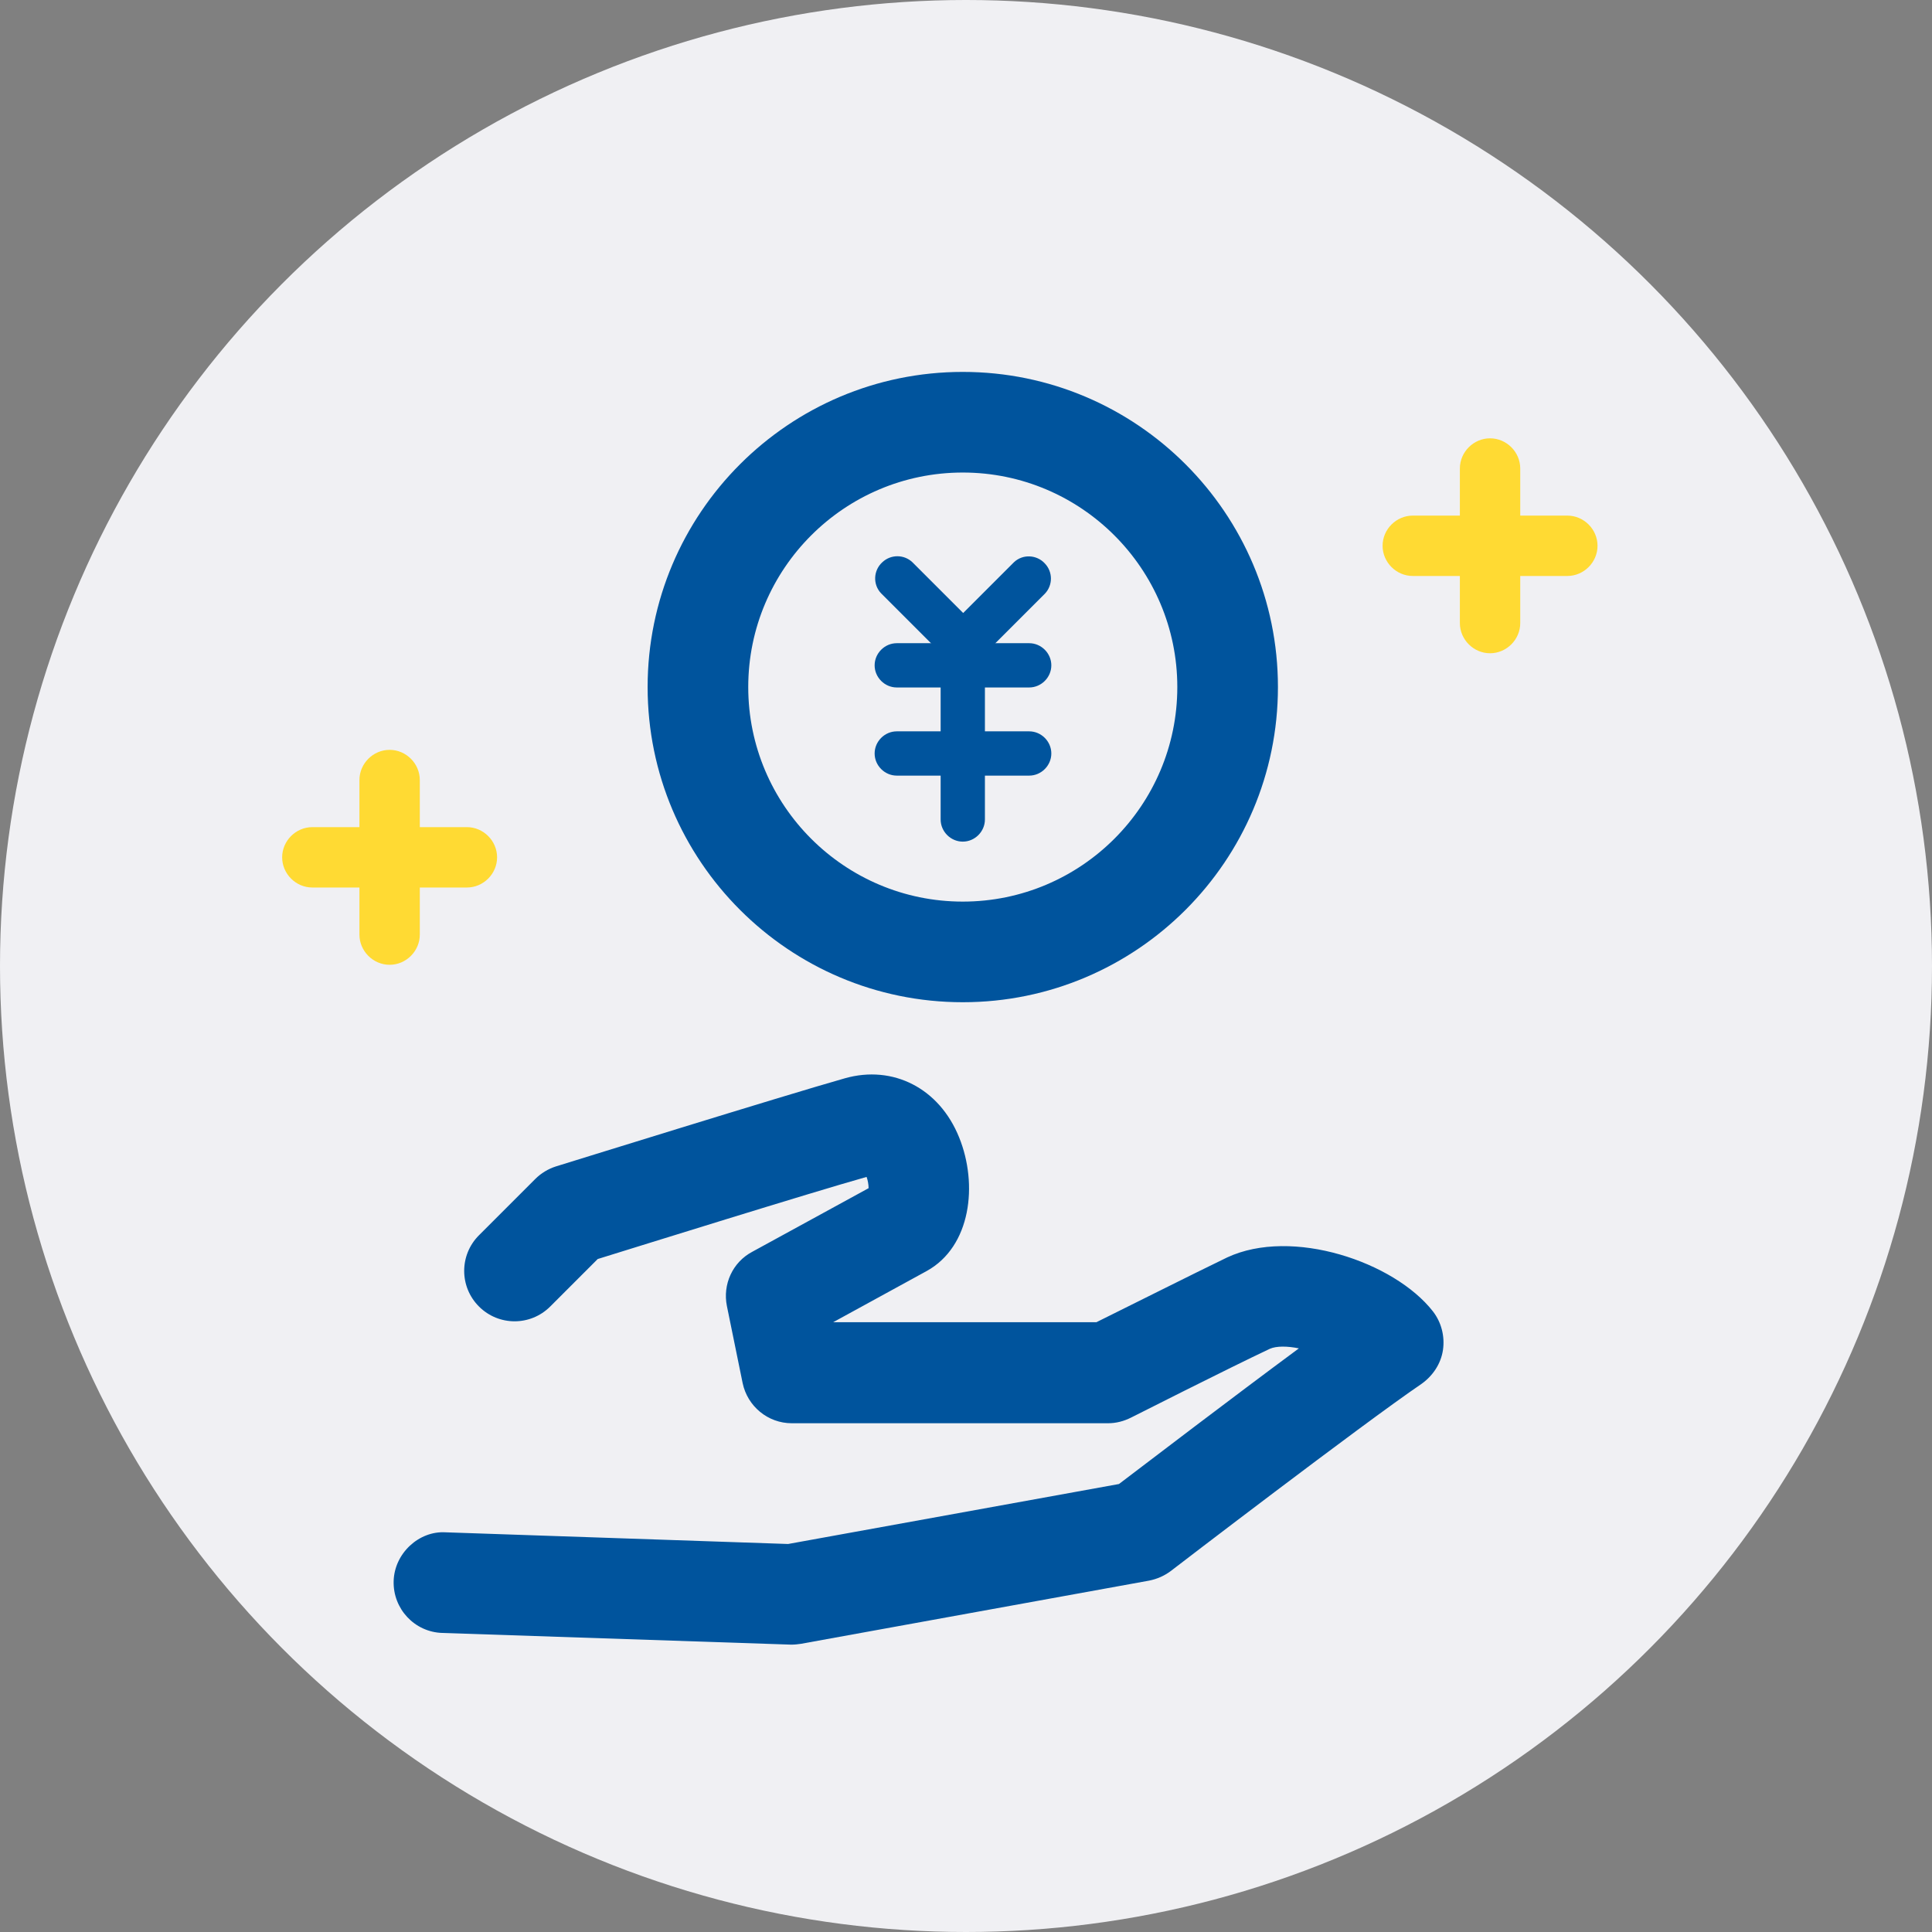
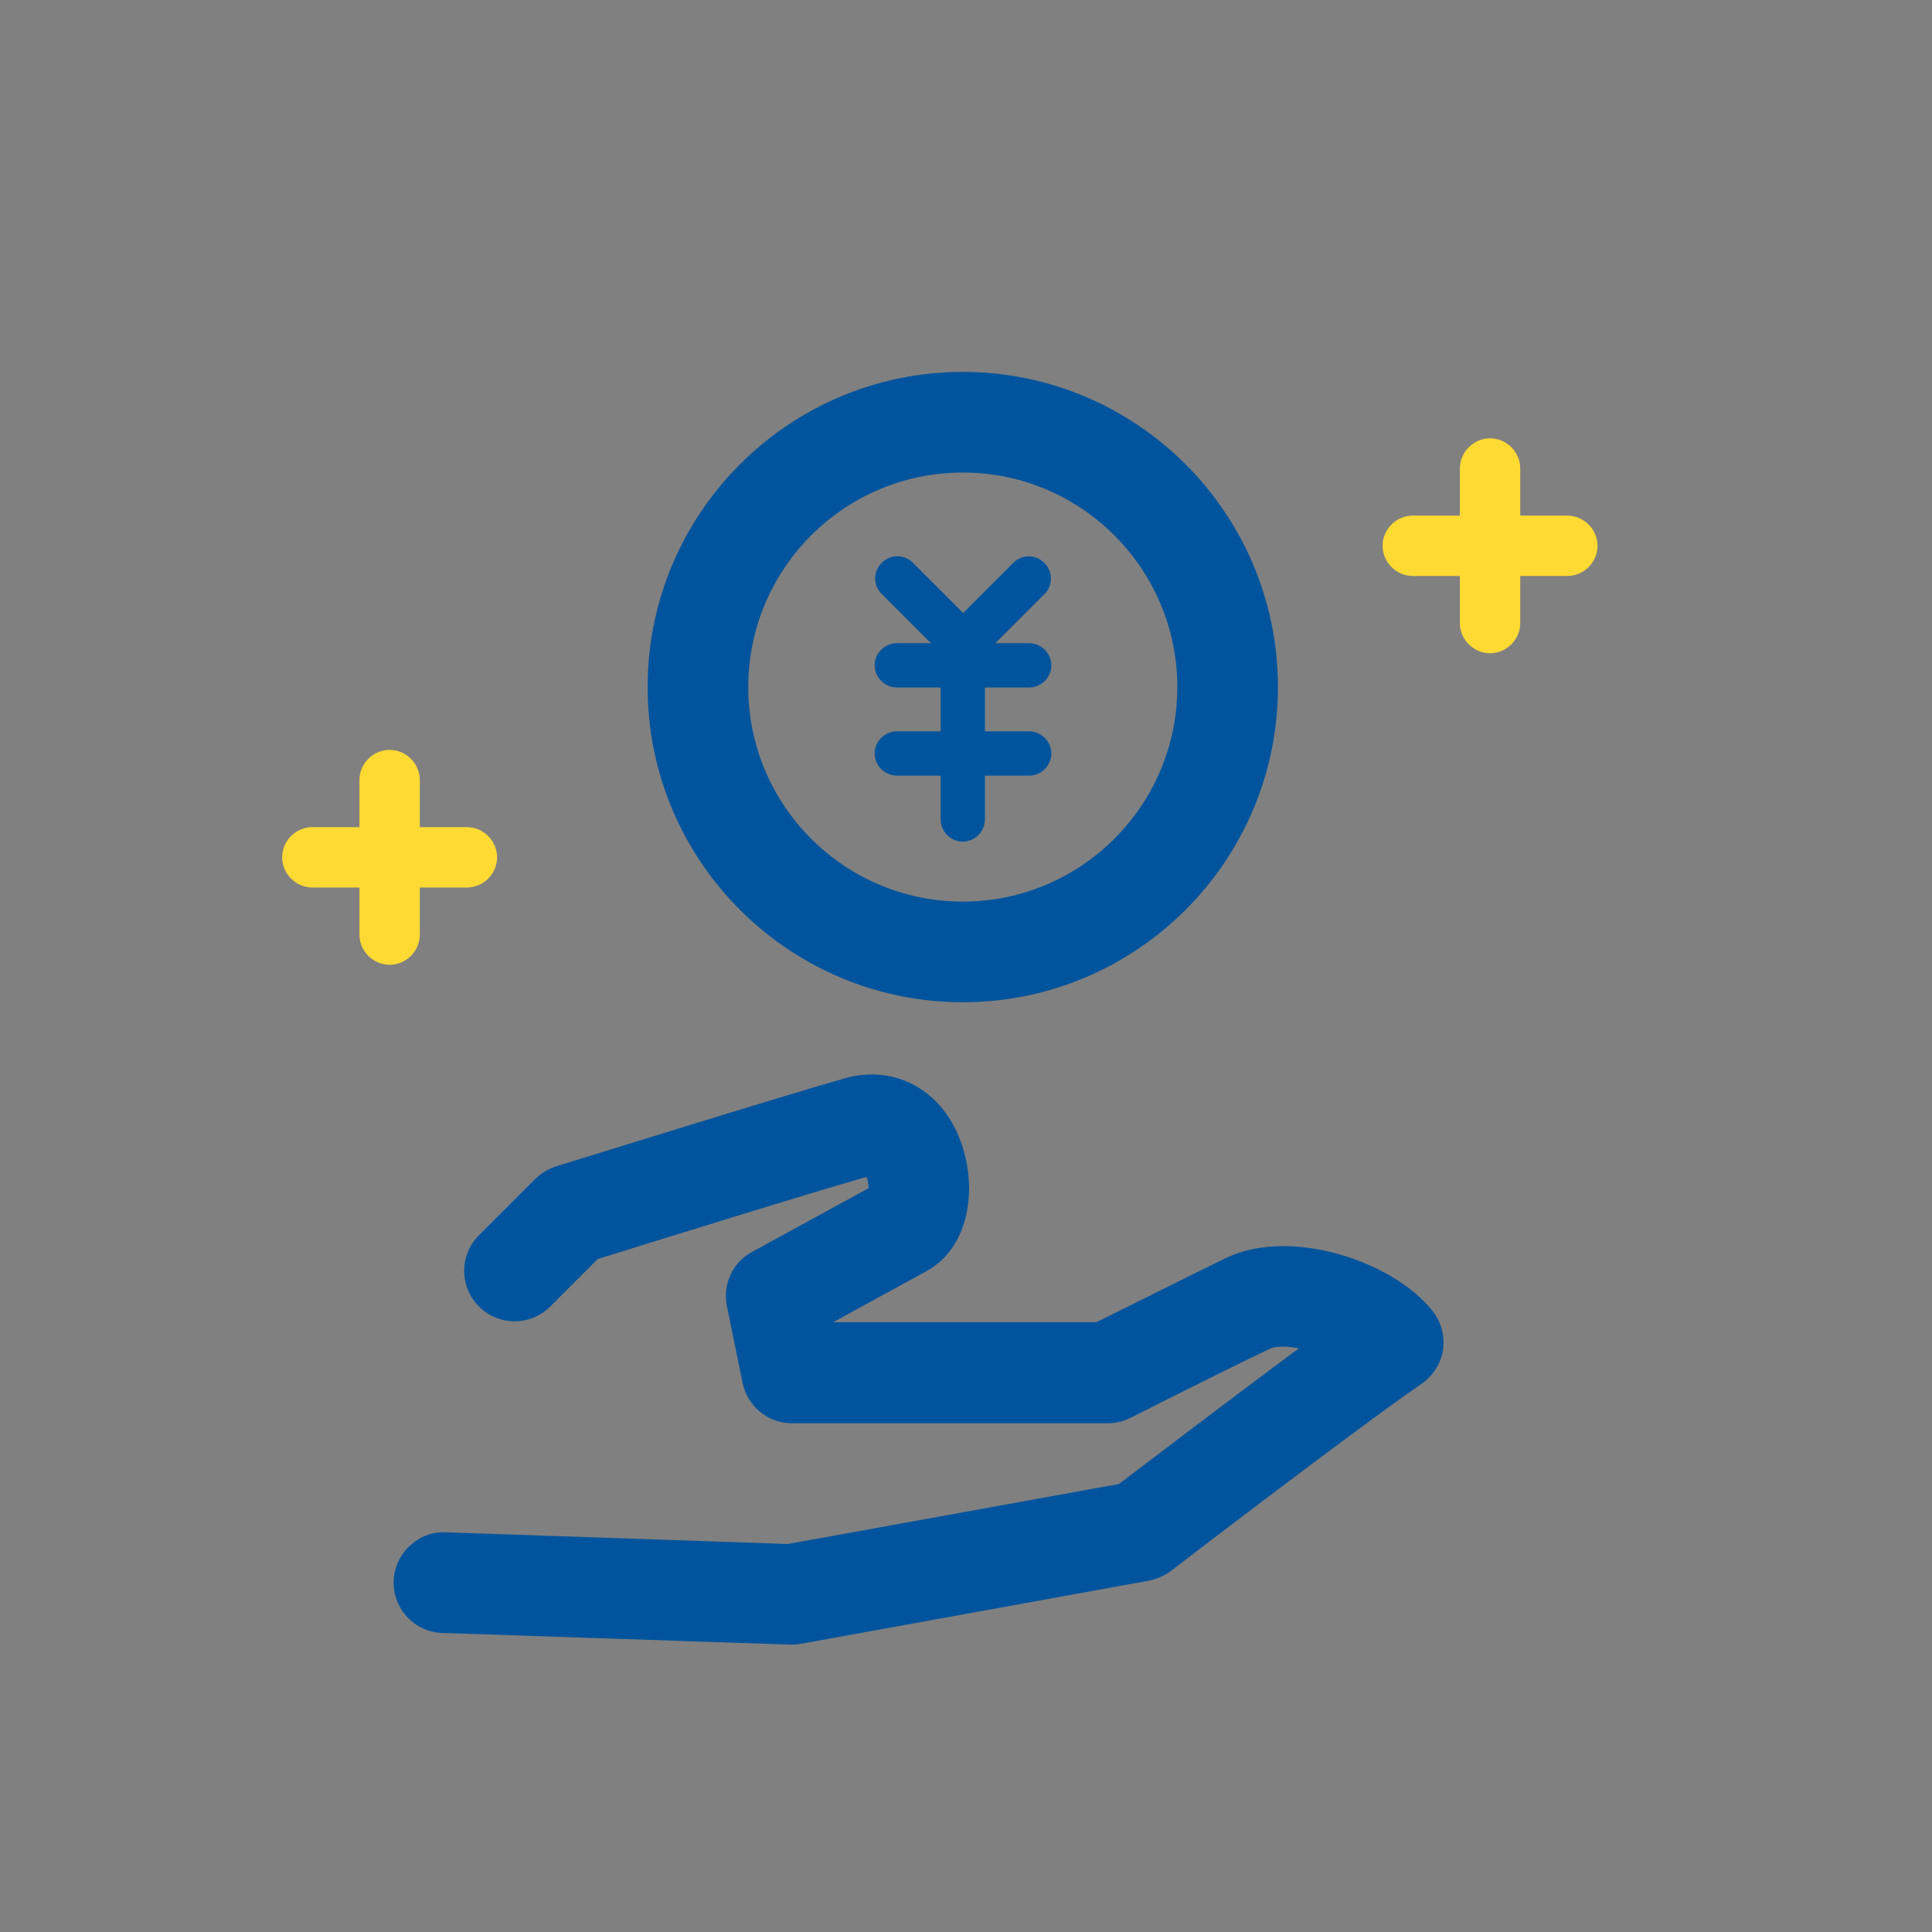
<svg xmlns="http://www.w3.org/2000/svg" id="b" viewBox="0 0 48 48">
  <rect x="0" y="0" width="48" height="48" fill="#808080" stroke="none" />
  <g id="c">
    <g id="d">
-       <circle cx="24" cy="24" r="24" fill="#f0f0f3" />
      <g>
        <path d="M23.92,24.9c-4.32,0-7.83-3.51-7.83-7.83s3.51-7.83,7.83-7.83,7.83,3.51,7.83,7.83-3.51,7.83-7.83,7.83Zm0-13.16c-2.94,0-5.33,2.39-5.33,5.33s2.39,5.33,5.33,5.33,5.33-2.39,5.33-5.33-2.39-5.33-5.33-5.33Z" fill="#00549d" />
        <g>
          <path d="M23.92,16.54c-.15,0-.28-.06-.39-.16l-1.64-1.64c-.21-.22-.19-.57,.03-.77,.21-.2,.54-.2,.75,0l1.26,1.26,1.26-1.26c.22-.21,.57-.19,.77,.03,.2,.21,.2,.54,0,.75l-1.64,1.64c-.1,.1-.24,.16-.39,.16Z" fill="#00549d" />
          <path d="M25.57,17.08h-3.29c-.3,0-.55-.25-.55-.55s.25-.55,.55-.55h3.29c.3,0,.55,.25,.55,.55s-.25,.55-.55,.55Z" fill="#00549d" />
          <path d="M25.57,19.27h-3.29c-.3,0-.55-.25-.55-.55s.25-.55,.55-.55h3.29c.3,0,.55,.25,.55,.55s-.25,.55-.55,.55Z" fill="#00549d" />
          <path d="M23.92,20.91c-.3,0-.55-.25-.55-.55v-3.84c0-.3,.25-.55,.55-.55s.55,.25,.55,.55v3.84c0,.3-.25,.55-.55,.55Z" fill="#00549d" />
        </g>
      </g>
      <path d="M19.68,40.86s-.03,0-.04,0l-8.65-.29c-.69-.02-1.23-.6-1.21-1.29,.02-.69,.63-1.25,1.29-1.21l8.51,.29,8.22-1.49c.71-.54,2.82-2.15,4.47-3.37-.29-.06-.56-.06-.72,.01-1.02,.48-3.45,1.71-3.45,1.71-.18,.09-.37,.14-.57,.14h-7.86c-.59,0-1.1-.42-1.22-1l-.39-1.91c-.11-.54,.14-1.09,.63-1.35,0,0,1.94-1.06,2.89-1.58,0-.09-.02-.2-.05-.28-1.45,.41-5.55,1.69-6.68,2.04l-1.18,1.18c-.49,.49-1.28,.49-1.77,0s-.49-1.28,0-1.77l1.4-1.4c.14-.14,.32-.25,.51-.31,.23-.07,5.66-1.76,7.18-2.19,1.2-.34,2.35,.25,2.84,1.47,.47,1.16,.3,2.71-.81,3.32-.49,.27-1.57,.86-2.32,1.27h6.54c.67-.33,2.42-1.21,3.25-1.61,1.61-.75,4.15,.11,5.11,1.34,.21,.27,.3,.62,.25,.96-.05,.34-.25,.64-.53,.84-1.47,1-6.18,4.61-6.23,4.65-.16,.12-.34,.2-.54,.24l-8.65,1.57c-.07,.01-.15,.02-.22,.02Z" fill="#00549d" />
      <g>
        <path d="M38.94,14.31h-3.84c-.41,0-.75-.34-.75-.75s.34-.75,.75-.75h3.84c.41,0,.75,.34,.75,.75s-.34,.75-.75,.75Z" fill="#ffda33" />
        <path d="M37.02,16.23c-.41,0-.75-.34-.75-.75v-3.84c0-.41,.34-.75,.75-.75s.75,.34,.75,.75v3.84c0,.41-.34,.75-.75,.75Z" fill="#ffda33" />
      </g>
      <g>
        <path d="M11.6,22.05h-3.84c-.41,0-.75-.34-.75-.75s.34-.75,.75-.75h3.84c.41,0,.75,.34,.75,.75s-.34,.75-.75,.75Z" fill="#ffda33" />
        <path d="M9.68,23.97c-.41,0-.75-.34-.75-.75v-3.84c0-.41,.34-.75,.75-.75s.75,.34,.75,.75v3.84c0,.41-.34,.75-.75,.75Z" fill="#ffda33" />
      </g>
    </g>
  </g>
</svg>